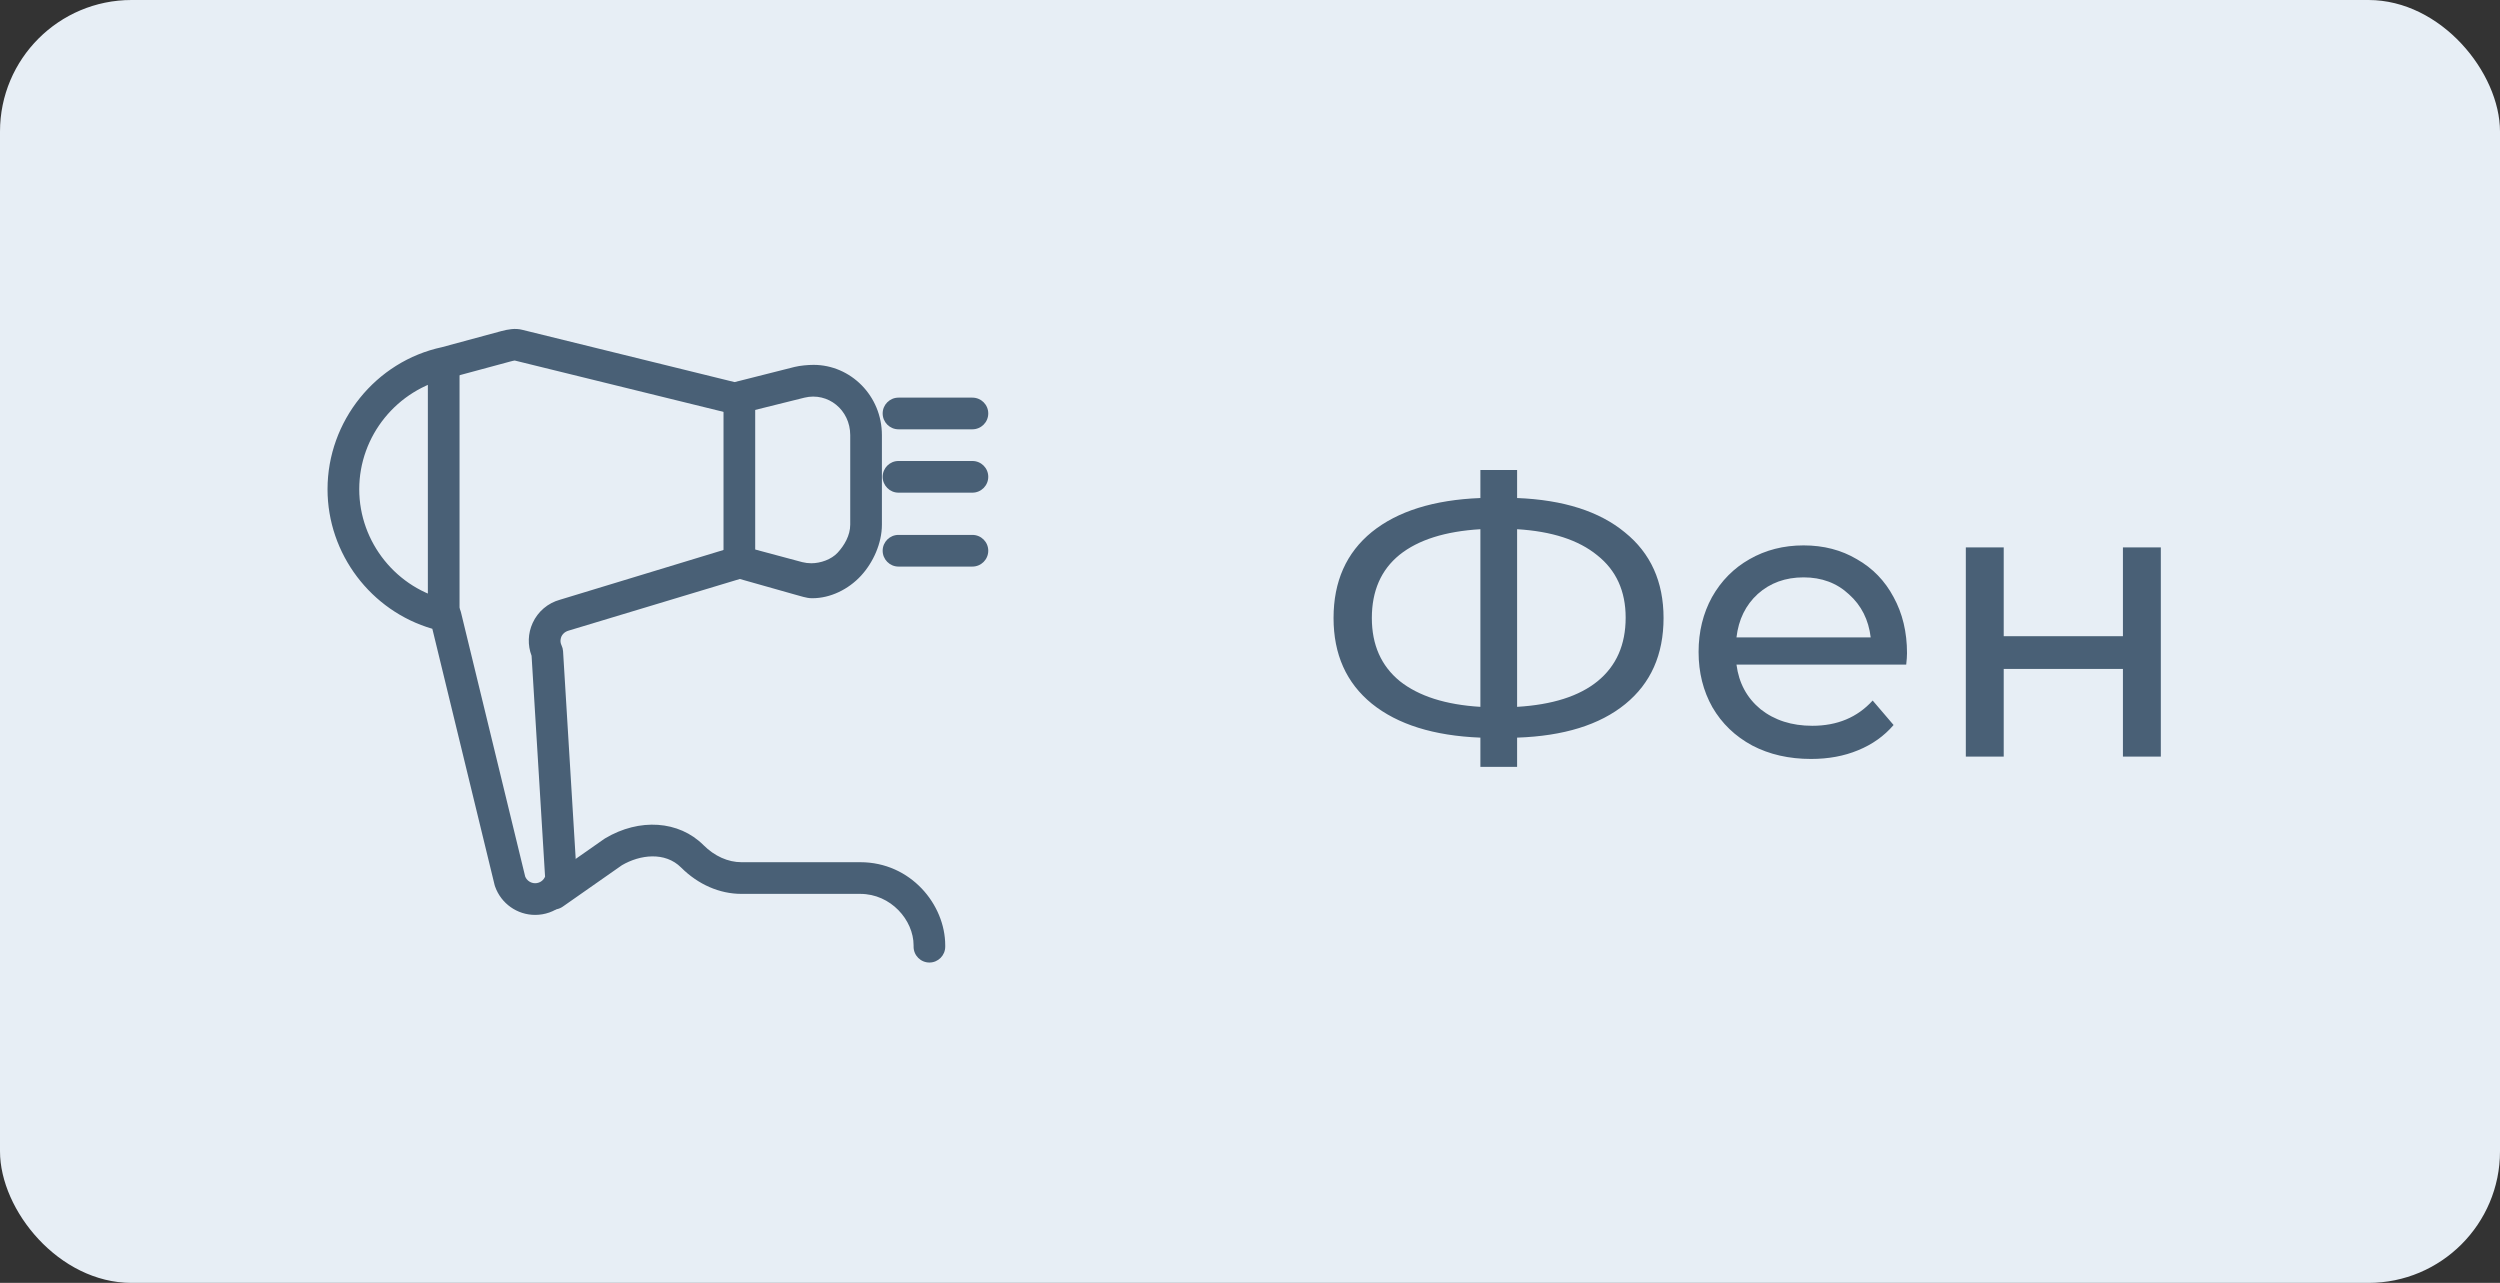
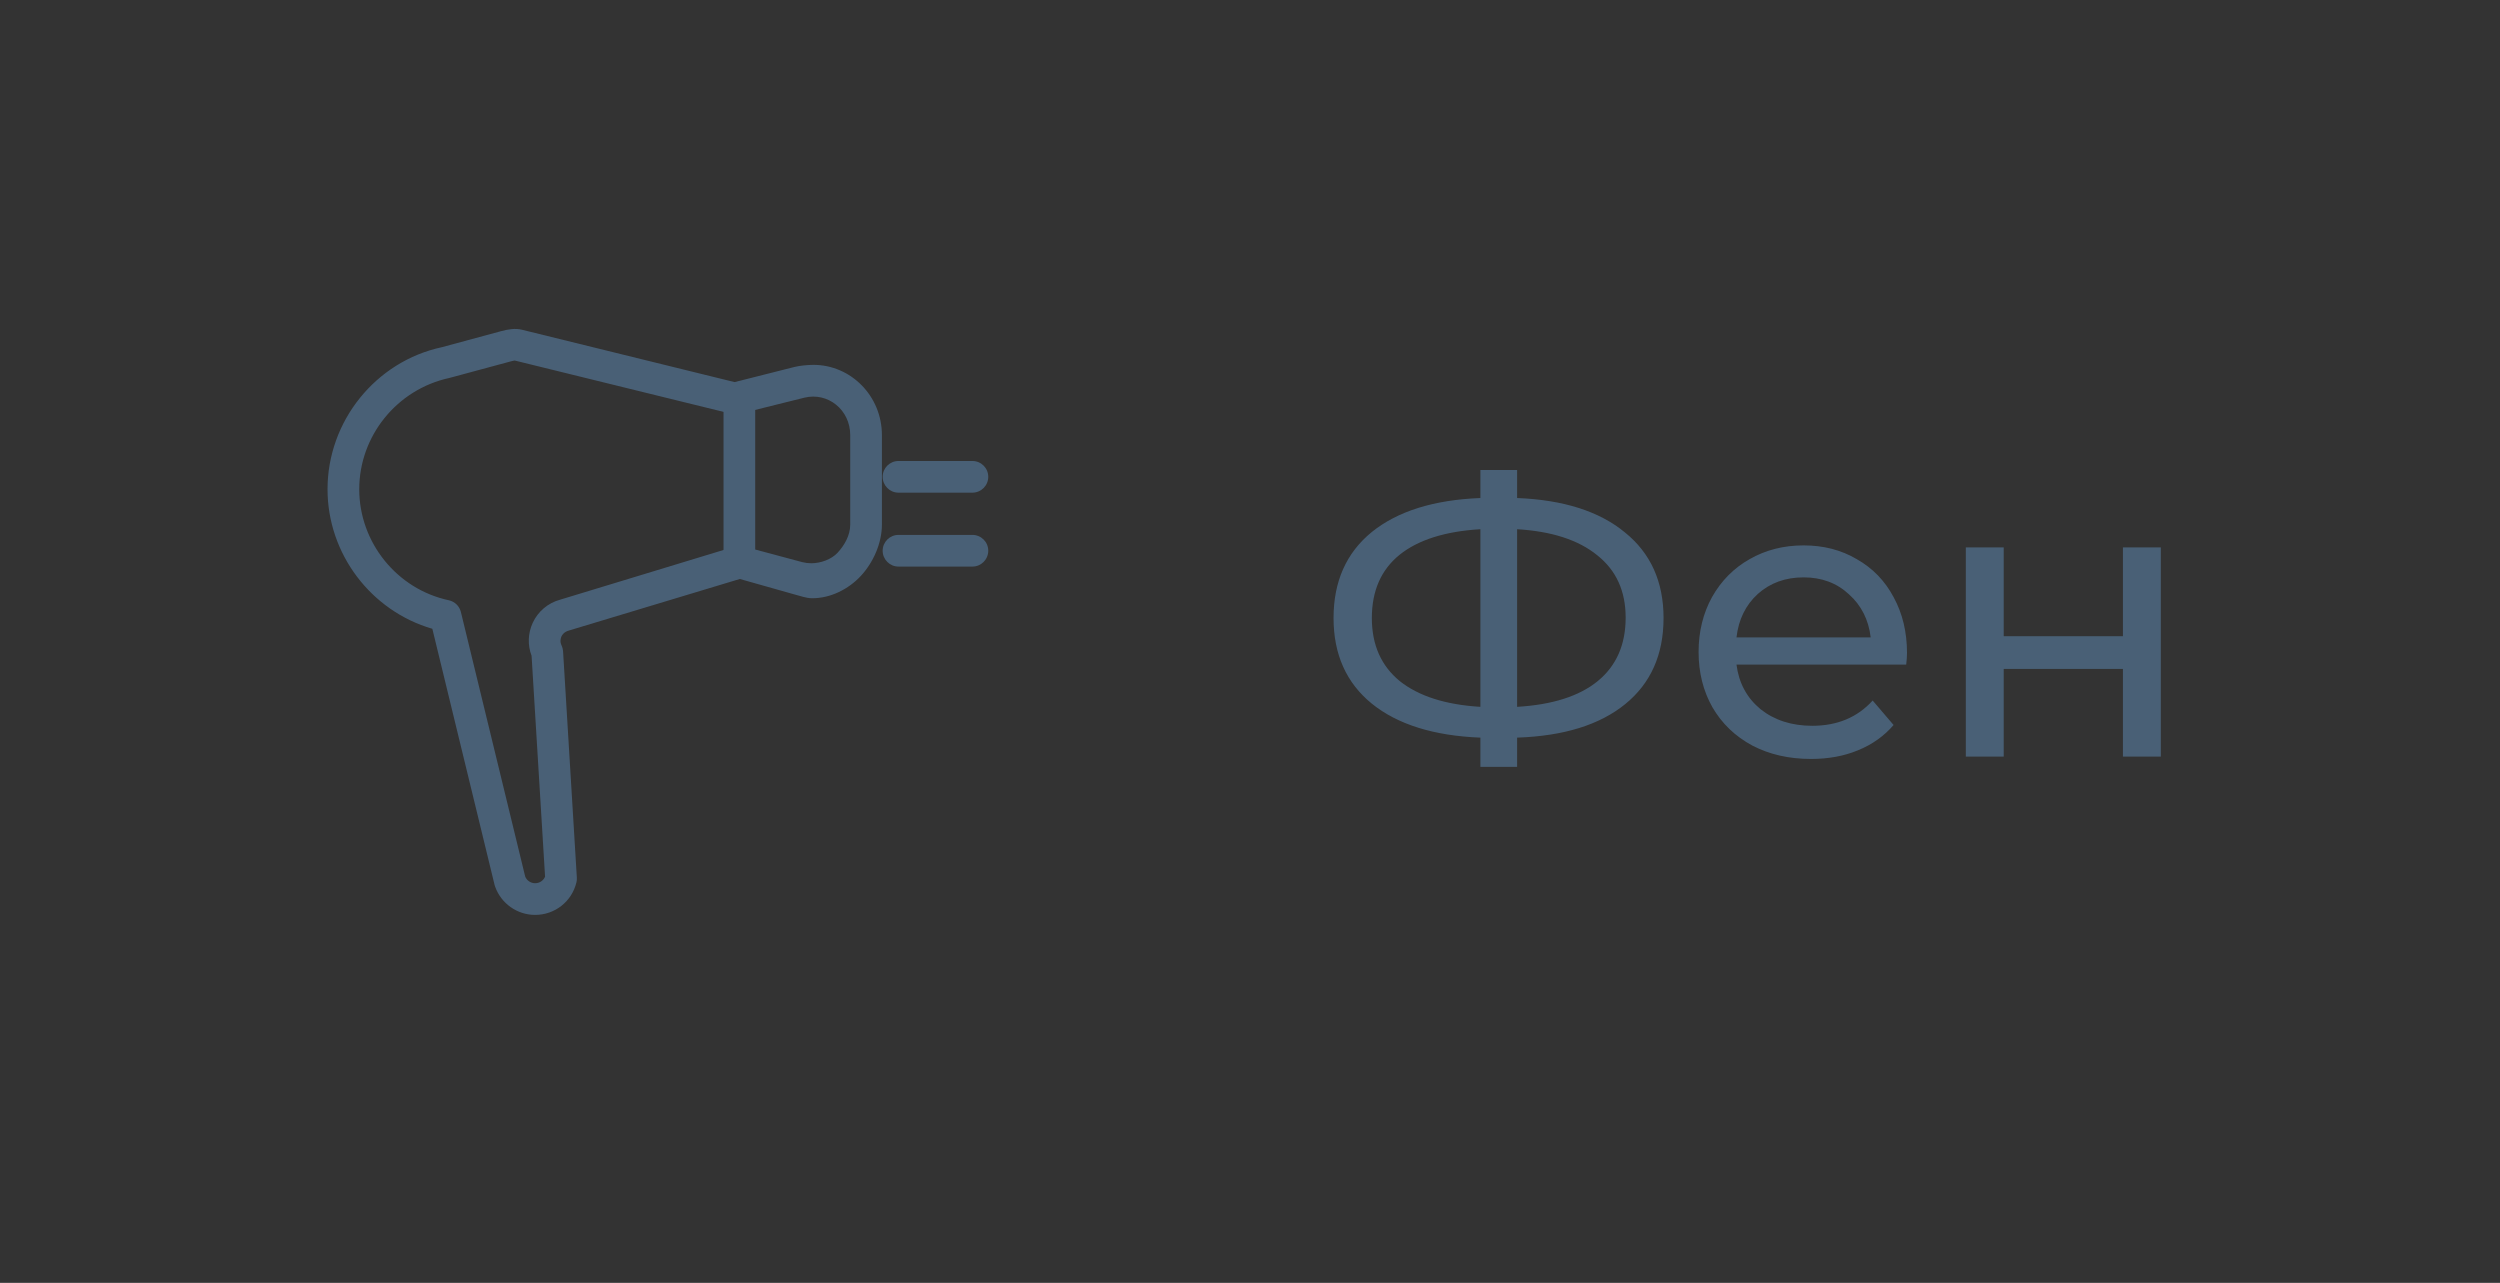
<svg xmlns="http://www.w3.org/2000/svg" width="76" height="39" viewBox="0 0 76 39" fill="none">
  <rect x="0" y="0" width="76" height="39" fill="#333333" stroke="none" />
-   <rect width="76" height="39" rx="4" fill="#E7EEF5" />
-   <path d="M13.489 18.989C13.223 18.989 13.007 18.774 13.007 18.508V11.125C13.007 10.859 13.223 10.643 13.489 10.643C13.754 10.643 13.97 10.859 13.97 11.125V18.508C13.97 18.774 13.754 18.989 13.489 18.989Z" fill="#496076" />
  <path d="M16.268 27.813C15.721 27.813 15.232 27.466 15.05 26.949C15.045 26.934 15.04 26.919 15.036 26.904L13.143 19.115C11.28 18.575 9.957 16.839 9.957 14.874C9.957 12.803 11.42 10.986 13.436 10.554L15.242 10.065C15.439 10.013 15.661 9.971 15.875 10.026L22.332 11.616L24.154 11.155C24.326 11.113 24.565 11.092 24.732 11.092C25.858 11.092 26.81 12.03 26.81 13.228V15.949C26.81 16.523 26.539 17.108 26.172 17.505C25.796 17.912 25.25 18.186 24.698 18.186H24.68C24.51 18.186 24.328 18.115 24.156 18.072L22.491 17.601L17.295 19.168C17.154 19.207 17.093 19.294 17.069 19.346C17.046 19.398 17.014 19.5 17.071 19.62C17.098 19.676 17.113 19.735 17.117 19.796L17.536 26.681C17.539 26.728 17.535 26.775 17.524 26.821C17.386 27.405 16.869 27.813 16.268 27.813ZM15.966 26.648C16.016 26.77 16.136 26.85 16.268 26.85C16.402 26.85 16.519 26.771 16.57 26.651L16.16 19.936C16.037 19.613 16.048 19.255 16.193 18.938C16.352 18.59 16.656 18.332 17.026 18.231L22.338 16.615C22.425 16.589 22.516 16.587 22.603 16.61L24.389 17.089C24.476 17.111 24.571 17.123 24.663 17.123H24.663C24.944 17.123 25.273 17.009 25.465 16.801C25.666 16.582 25.847 16.28 25.847 15.949V13.228C25.847 12.458 25.168 11.915 24.455 12.089L22.486 12.579C22.409 12.598 22.312 12.599 22.235 12.58L15.648 10.96C15.631 10.96 15.566 10.976 15.517 10.989L13.665 11.489C12.065 11.834 10.921 13.254 10.921 14.874C10.921 16.491 12.066 17.91 13.644 18.248C13.825 18.287 13.967 18.426 14.011 18.605L15.966 26.648Z" fill="#496076" />
  <path d="M22.476 17.384C22.21 17.384 21.995 17.169 21.995 16.902V12.088C21.995 11.822 22.21 11.606 22.476 11.606C22.742 11.606 22.958 11.822 22.958 12.088V16.902C22.958 17.169 22.742 17.384 22.476 17.384Z" fill="#496076" />
  <path d="M29.561 14.977H27.314C27.049 14.977 26.833 14.761 26.833 14.495C26.833 14.229 27.049 14.014 27.314 14.014H29.561C29.827 14.014 30.043 14.229 30.043 14.495C30.043 14.761 29.827 14.977 29.561 14.977Z" fill="#496076" />
  <path d="M29.561 17.224H27.314C27.049 17.224 26.833 17.008 26.833 16.742C26.833 16.476 27.049 16.261 27.314 16.261H29.561C29.827 16.261 30.043 16.476 30.043 16.742C30.043 17.008 29.827 17.224 29.561 17.224Z" fill="#496076" />
-   <path d="M29.561 13.051H27.314C27.049 13.051 26.833 12.835 26.833 12.569C26.833 12.303 27.049 12.088 27.314 12.088H29.561C29.827 12.088 30.043 12.303 30.043 12.569C30.043 12.835 29.827 13.051 29.561 13.051Z" fill="#496076" />
-   <path d="M28.254 29.261C27.988 29.261 27.773 29.045 27.773 28.779V28.739C27.773 27.97 27.081 27.174 26.153 27.174H22.541C21.875 27.174 21.223 26.889 20.705 26.372C20.215 25.883 19.451 25.983 18.906 26.303L17.109 27.561C16.892 27.714 16.591 27.661 16.438 27.443C16.286 27.225 16.339 26.925 16.557 26.772L18.369 25.503C18.379 25.496 18.389 25.49 18.399 25.484C19.439 24.864 20.64 24.946 21.385 25.691C21.721 26.027 22.132 26.211 22.541 26.211H26.153C27.684 26.211 28.735 27.497 28.735 28.739V28.779C28.735 29.045 28.52 29.261 28.254 29.261Z" fill="#496076" />
  <path d="M50.572 18.788C50.572 19.9 50.184 20.772 49.408 21.404C48.632 22.036 47.536 22.376 46.12 22.424V23.312H45.004V22.424C43.588 22.368 42.488 22.024 41.704 21.392C40.928 20.76 40.54 19.892 40.54 18.788C40.54 17.676 40.928 16.804 41.704 16.172C42.488 15.54 43.588 15.196 45.004 15.14V14.288H46.12V15.14C47.528 15.196 48.62 15.544 49.396 16.184C50.18 16.816 50.572 17.684 50.572 18.788ZM46.12 21.488C47.192 21.424 48.008 21.164 48.568 20.708C49.136 20.244 49.42 19.6 49.42 18.776C49.42 17.968 49.132 17.336 48.556 16.88C47.988 16.416 47.176 16.152 46.12 16.088V21.488ZM41.704 18.788C41.704 19.604 41.988 20.244 42.556 20.708C43.132 21.164 43.948 21.424 45.004 21.488V16.088C43.932 16.152 43.112 16.412 42.544 16.868C41.984 17.324 41.704 17.964 41.704 18.788ZM57.973 19.856C57.973 19.944 57.965 20.06 57.949 20.204H52.789C52.861 20.764 53.105 21.216 53.521 21.56C53.945 21.896 54.469 22.064 55.093 22.064C55.853 22.064 56.465 21.808 56.929 21.296L57.565 22.04C57.277 22.376 56.917 22.632 56.485 22.808C56.061 22.984 55.585 23.072 55.057 23.072C54.385 23.072 53.789 22.936 53.269 22.664C52.749 22.384 52.345 21.996 52.057 21.5C51.777 21.004 51.637 20.444 51.637 19.82C51.637 19.204 51.773 18.648 52.045 18.152C52.325 17.656 52.705 17.272 53.185 17C53.673 16.72 54.221 16.58 54.829 16.58C55.437 16.58 55.977 16.72 56.449 17C56.929 17.272 57.301 17.656 57.565 18.152C57.837 18.648 57.973 19.216 57.973 19.856ZM54.829 17.552C54.277 17.552 53.813 17.72 53.437 18.056C53.069 18.392 52.853 18.832 52.789 19.376H56.869C56.805 18.84 56.585 18.404 56.209 18.068C55.841 17.724 55.381 17.552 54.829 17.552ZM59.761 16.64H60.913V19.34H64.537V16.64H65.689V23H64.537V20.336H60.913V23H59.761V16.64Z" fill="#496076" />
</svg>